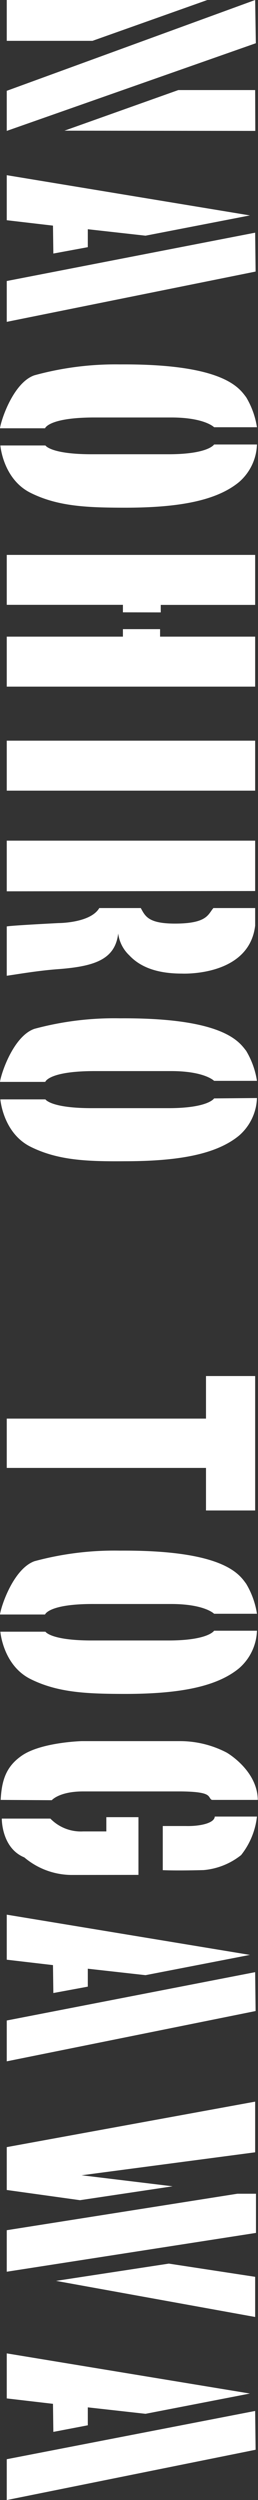
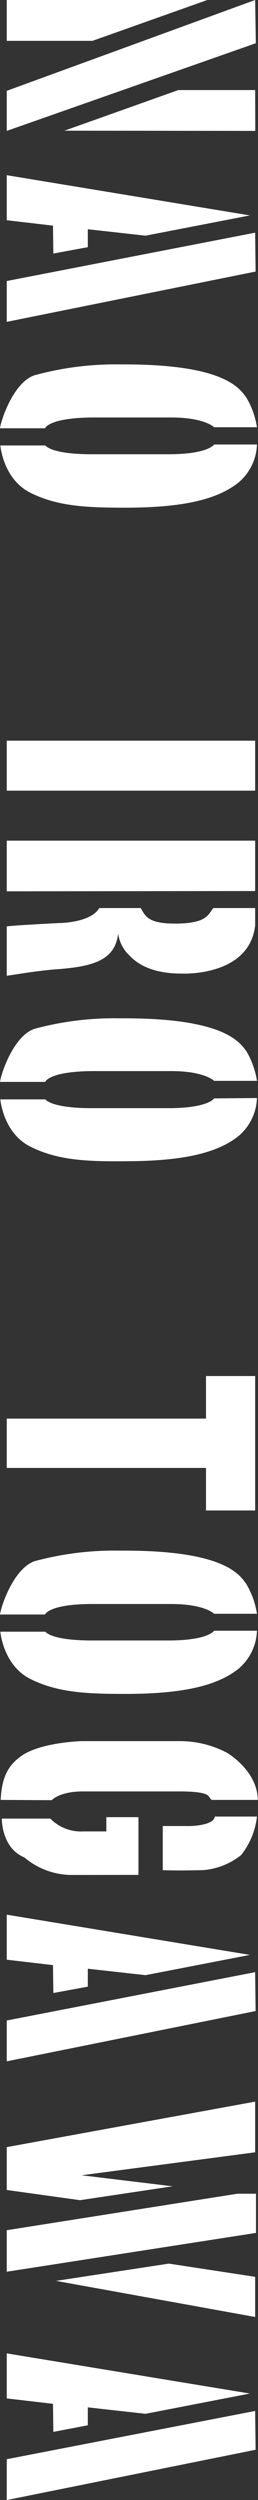
<svg xmlns="http://www.w3.org/2000/svg" viewBox="0 0 34.38 333.08">
  <rect x="0" y="0" width="34.38" height="333.08" fill="#333333" stroke="none" />
  <defs>
    <style>.cls-1{fill:#fff;}</style>
  </defs>
  <title>instructors_name_4</title>
  <g id="レイヤー_2" data-name="レイヤー 2">
    <g id="レイヤー_1-2" data-name="レイヤー 1">
      <path class="cls-1" d="M.9,5.44V0L27.63,0,12.33,5.44Zm0,12V12.1L34,0l.09,5.76Zm33.12,0L8.59,17.41,23.76,12,34,12Z" />
      <path class="cls-1" d="M7.06,30.06.9,29.34v-6l32.4,5.36-13.91,2.7-7.69-.86v2.39l-4.59.85Zm27,6.12L.9,42.88V37.44L34,31Z" />
      <path class="cls-1" d="M32.8,52.92a11.08,11.08,0,0,1,1.44,4l-5.71,0s-1.26-1.3-5.72-1.3H12.6C6.48,55.62,6,57.06,6,57.06H0C.18,55.8,1.84,50.94,4.59,50A40.78,40.78,0,0,1,16,48.55C29.92,48.46,31.9,51.75,32.8,52.92ZM4.05,65.65c-3.65-1.84-4-6.3-4-6.3h6s.72,1.17,6.16,1.17H22.45c5.31,0,6.08-1.3,6.08-1.3l5.71,0a6.94,6.94,0,0,1-2.38,5c-3,2.48-8,3.42-15.21,3.42C11.7,67.63,7.74,67.5,4.05,65.65Z" />
-       <path class="cls-1" d="M16.38,81.58v-1H.9V73.93H34v6.66H21.42v1ZM.9,91.48V84.82H16.38v-1h4.95v1H34v6.66Z" />
      <path class="cls-1" d="M34,105.34H.9V98.68H34Z" />
      <path class="cls-1" d="M.9,118.75V112H34v6.71ZM.9,130v-6.57c.58-.13,6.93-.45,6.93-.45s4.23,0,5.4-2h5.53c.59,1.08,1,2.07,4.55,2.07,4.36,0,4.41-1.26,5.13-2.07H34v2.34c-.81,6.84-9.77,6.39-9.77,6.39-3.19,0-5.49-.81-7-2.43a4.85,4.85,0,0,1-1.48-2.92c-.41,3.51-3.2,4.41-8.15,4.77C5,129.33,2.43,129.78.9,130Z" />
      <path class="cls-1" d="M32.8,140a11.08,11.08,0,0,1,1.44,4l-5.71,0s-1.26-1.3-5.72-1.3H12.6c-6.12,0-6.57,1.44-6.57,1.44H0c.18-1.26,1.84-6.12,4.59-7.07A40.78,40.78,0,0,1,16,135.67C29.92,135.58,31.9,138.87,32.8,140ZM4.05,152.77c-3.65-1.84-4-6.3-4-6.3h6s.72,1.17,6.16,1.17H22.45c5.31,0,6.08-1.3,6.08-1.3l5.71-.05a6.94,6.94,0,0,1-2.38,5c-3,2.48-8,3.42-15.21,3.42C11.7,154.75,7.74,154.62,4.05,152.77Z" />
      <path class="cls-1" d="M34,201.24H27.45v-5.67H.9V189H27.45v-5.67H34Z" />
      <path class="cls-1" d="M32.8,211a11.08,11.08,0,0,1,1.44,4l-5.71,0s-1.26-1.3-5.72-1.3H12.6C6.48,213.66,6,215.1,6,215.1H0C.18,213.84,1.84,209,4.59,208A40.78,40.78,0,0,1,16,206.59C29.92,206.5,31.9,209.79,32.8,211ZM4.05,223.69c-3.65-1.84-4-6.3-4-6.3h6s.72,1.17,6.16,1.17H22.45c5.31,0,6.08-1.3,6.08-1.3l5.71,0a6.94,6.94,0,0,1-2.38,5c-3,2.48-8,3.42-15.21,3.42C11.7,225.67,7.74,225.54,4.05,223.69Z" />
      <path class="cls-1" d="M.09,239.8c.14-2.56.68-4.45,2.88-5.94,2.61-1.75,7.92-1.89,7.92-1.89H24a13.41,13.41,0,0,1,6.21,1.53s4.09,2.34,4.14,6.3l-6.12,0c-.63-.36.22-1.08-4.05-1.13l-13.1,0c-3.19,0-4.18,1.17-4.18,1.17Zm9.45,10a9.82,9.82,0,0,1-6.3-2.34c-3.06-1.26-3-5.17-3-5.17l6.47,0A5.67,5.67,0,0,0,11.07,244h3.1V242.1h4.28v7.69Zm12.15-.63v-5.89l3.06,0c1.84.05,3.82-.36,3.87-1.26h5.62a10.07,10.07,0,0,1-2.11,5.13,9.29,9.29,0,0,1-5,2S23.76,249.25,21.69,249.16Z" />
      <path class="cls-1" d="M7.06,261.81.9,261.09v-6l32.4,5.36-13.91,2.7-7.69-.86v2.39l-4.59.85Zm27,6.12L.9,274.63v-5.44L34,262.75Z" />
      <path class="cls-1" d="M10.66,293.13.9,291.77v-5.71L34,280v6.75l-23.13,3.06L23,291.28Zm23.45,4.36L.9,302.66v-5.53l30.73-4.86h2.48ZM22.5,301.58,34,303.34v5.35L7.47,303.88Z" />
      <path class="cls-1" d="M7.06,320.26.9,319.54v-6l32.4,5.35-13.91,2.7-7.69-.86v2.39L7.11,324Zm27,6.12L.9,333.08v-5.44L34,321.21Z" />
    </g>
  </g>
</svg>